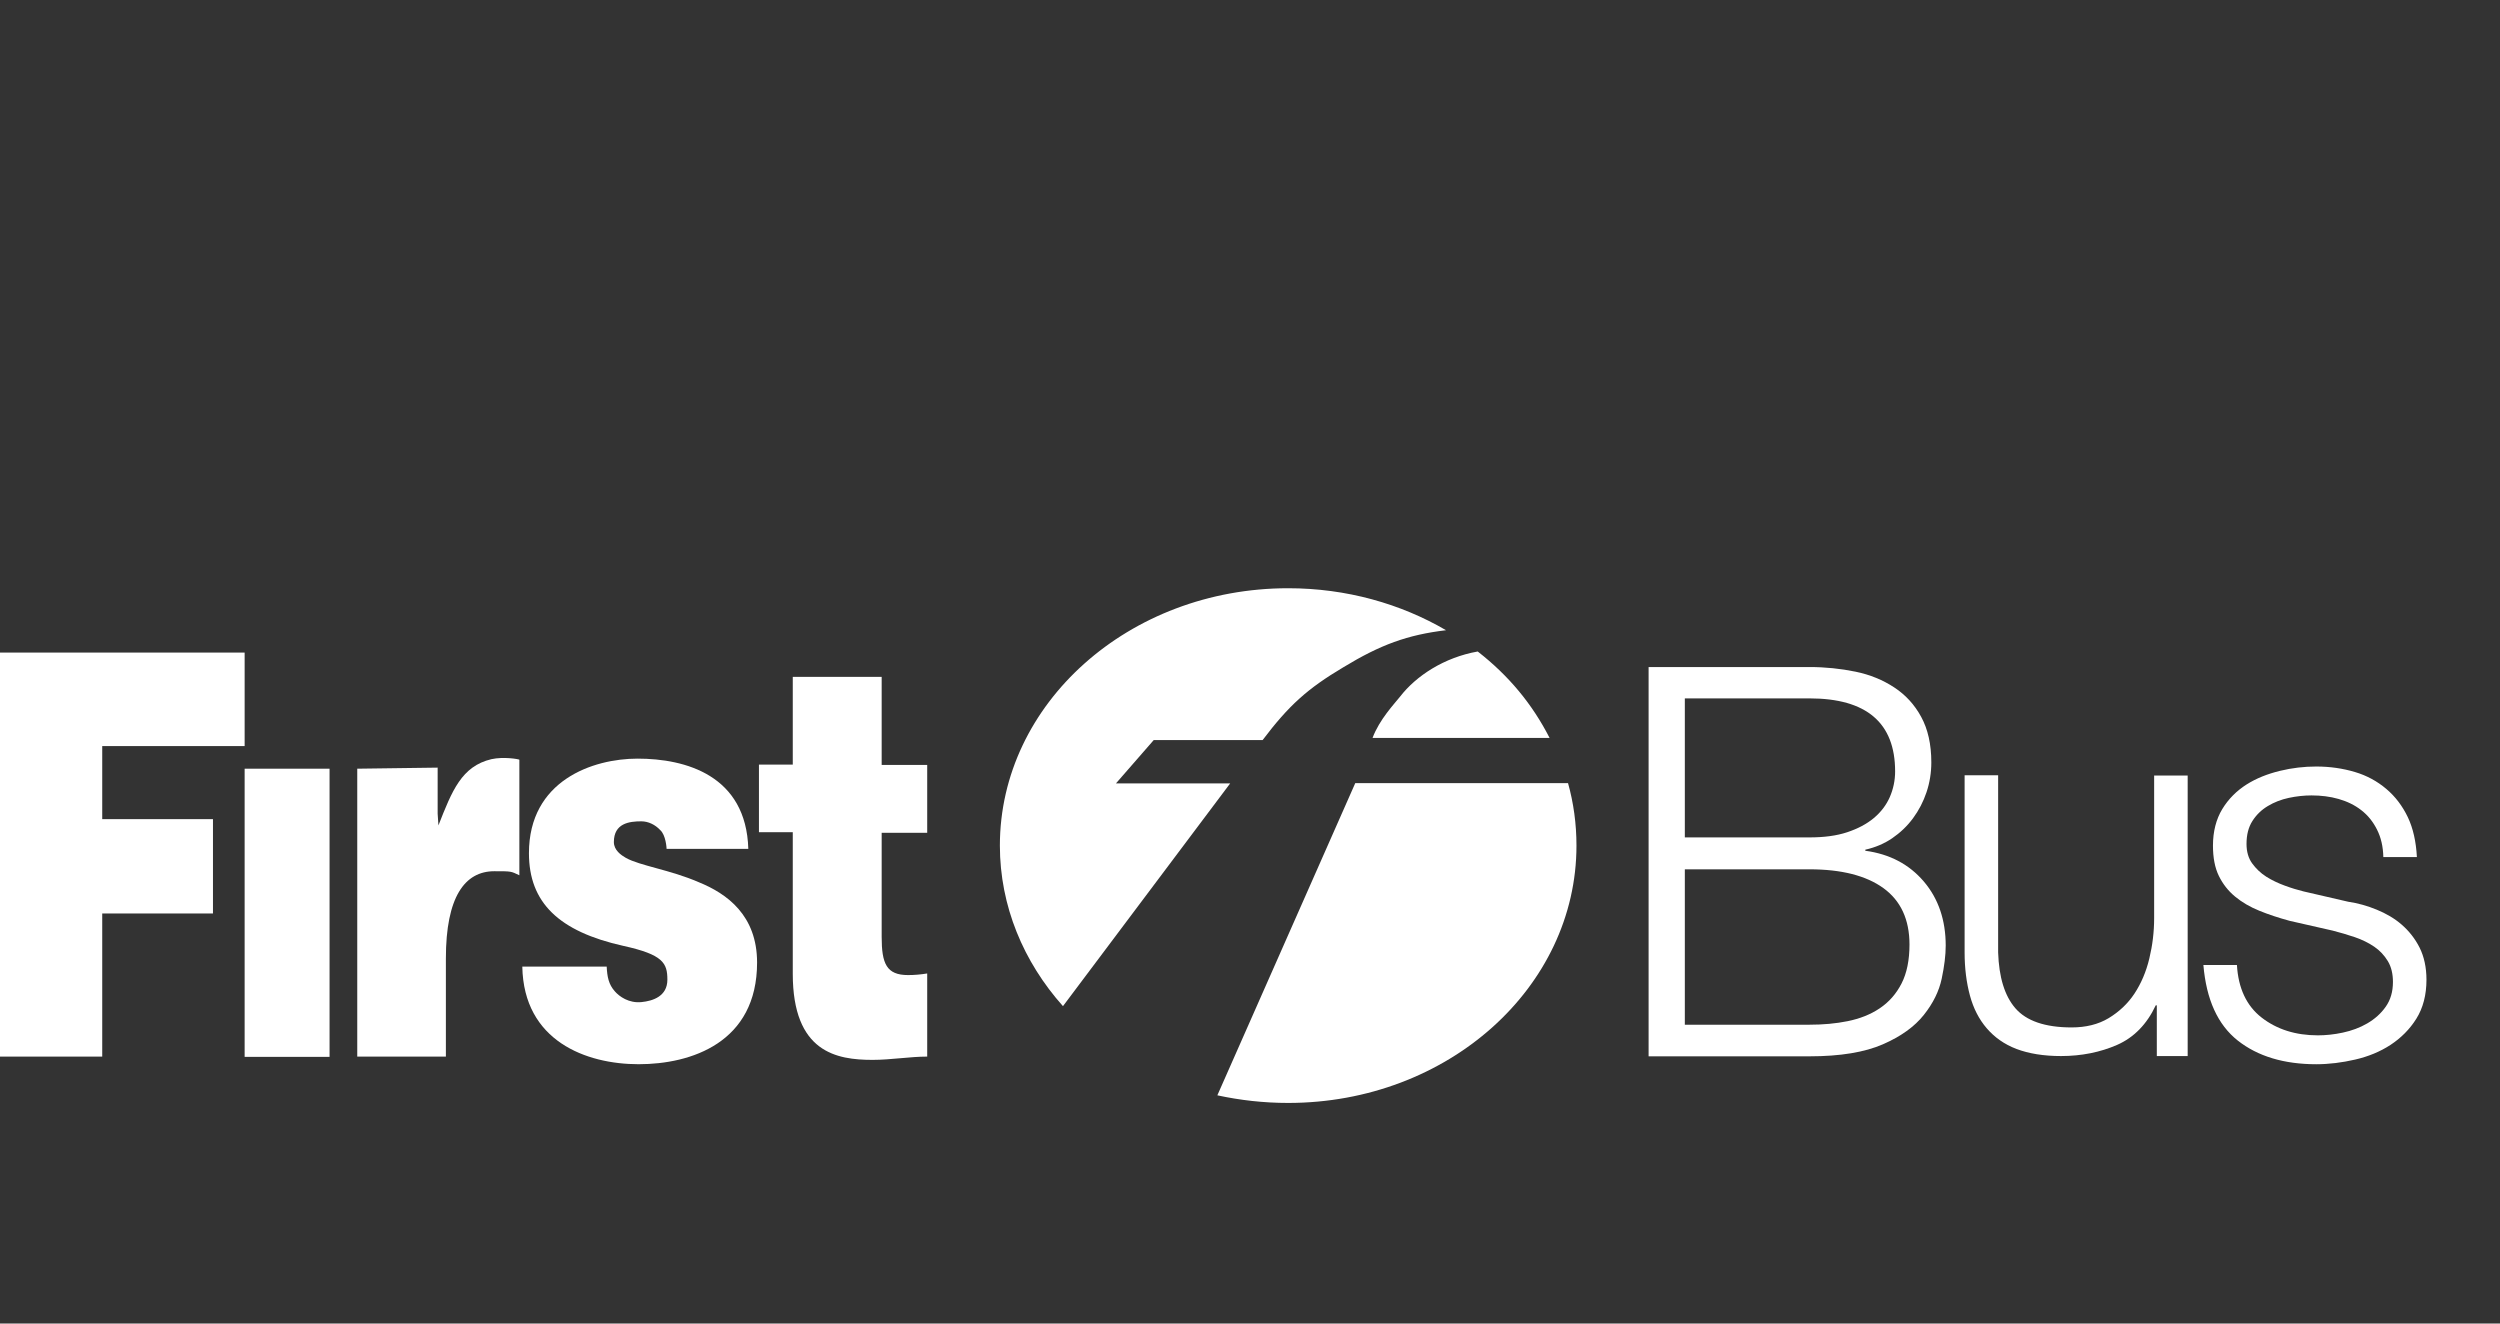
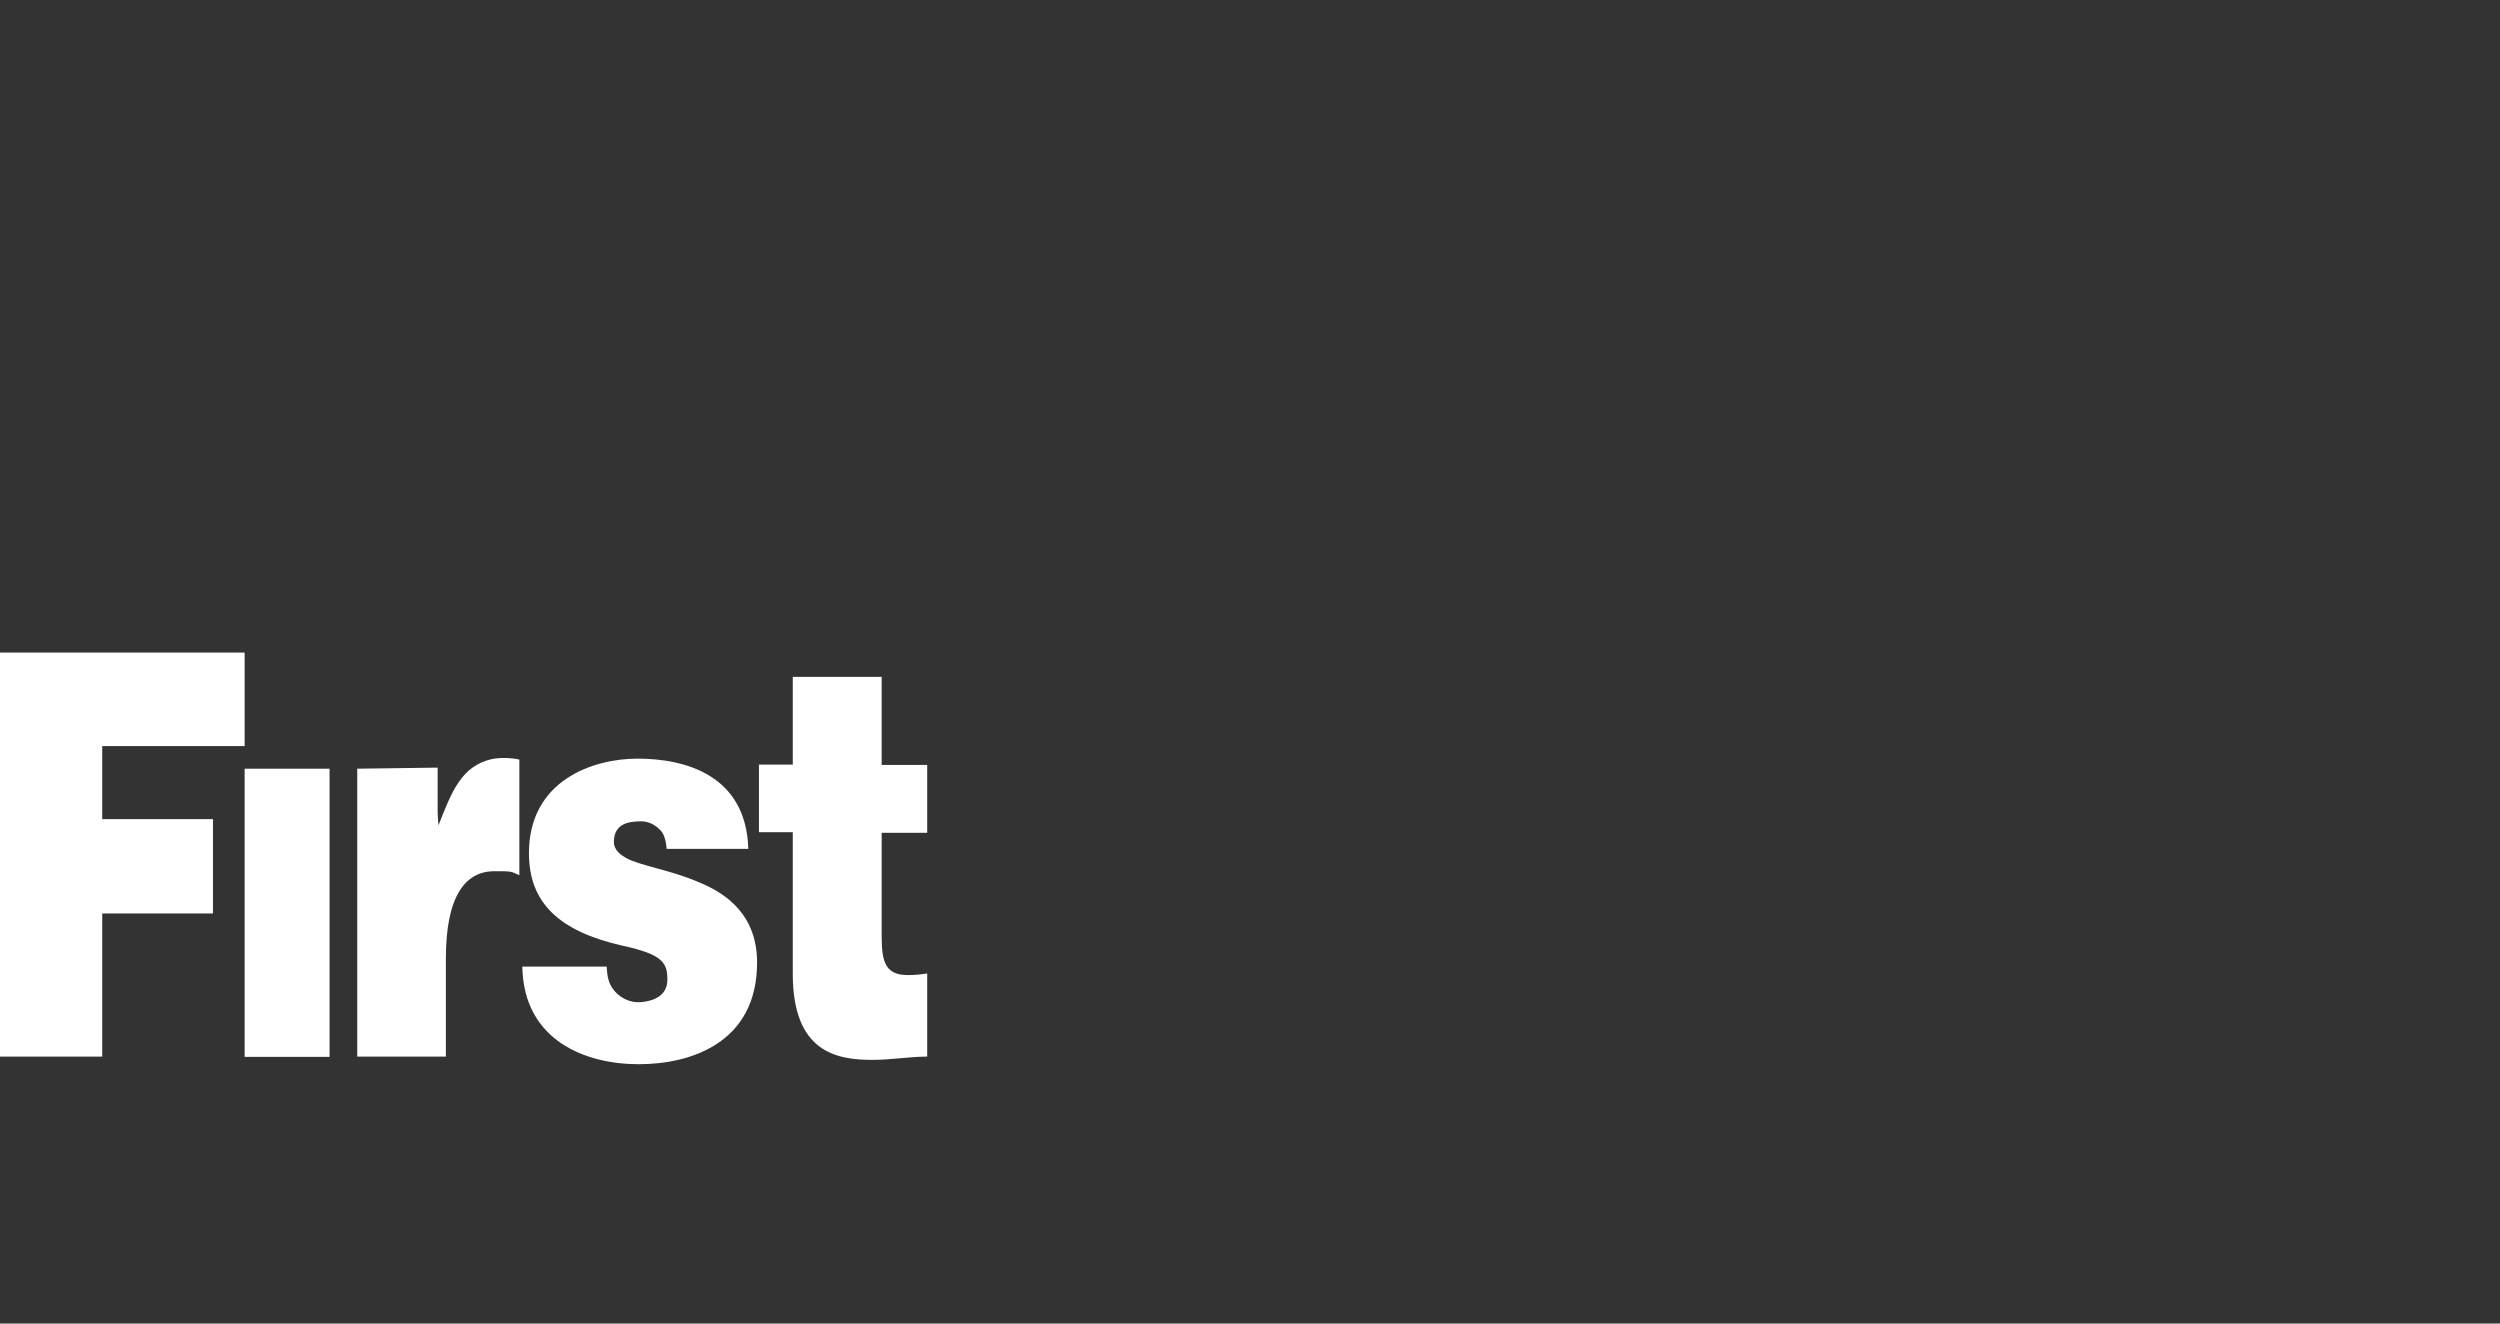
<svg xmlns="http://www.w3.org/2000/svg" width="102" height="54" viewBox="0 0 102 54" fill="none">
  <rect x="0" y="0" width="102" height="54" fill="#333333" stroke="none" />
  <path d="M0 43.109H4.171V37.27H8.689V33.421H4.171V30.44H9.981V26.625H0V43.109Z" fill="white" />
  <path d="M13.446 31.363H9.981V43.12H13.446V31.363Z" fill="white" />
  <path d="M30.531 34.633C30.444 31.63 27.968 30.952 26.013 30.952C24.188 30.952 21.581 31.842 21.581 34.811C21.581 36.825 22.798 38.004 25.437 38.593C27.055 38.949 27.229 39.294 27.229 39.972C27.229 40.651 26.632 40.84 26.175 40.885C25.654 40.94 25.263 40.651 25.089 40.451C24.829 40.161 24.774 39.85 24.753 39.438H21.31C21.364 42.475 23.916 43.42 26.056 43.42C28.196 43.42 30.889 42.542 30.889 39.272C30.889 37.347 29.662 36.458 28.5 35.99C27.349 35.49 26.11 35.323 25.535 35.001C25.339 34.889 25.046 34.689 25.046 34.355C25.046 33.588 25.676 33.51 26.165 33.51C26.447 33.51 26.729 33.644 26.936 33.866C27.164 34.066 27.197 34.589 27.197 34.633H30.531Z" fill="white" />
  <path d="M35.972 27.615H32.345V31.197H30.965V33.955H32.345V39.728C32.345 42.942 34.137 43.243 35.603 43.243C36.342 43.243 37.124 43.109 37.83 43.109V39.717C37.569 39.761 37.297 39.783 37.048 39.783C36.168 39.783 35.972 39.316 35.972 38.226V33.977H37.83V31.208H35.972V27.615Z" fill="white" />
  <path d="M14.565 43.109H18.192V39.105C18.192 36.591 18.964 35.546 20.169 35.546C20.875 35.546 20.843 35.546 21.19 35.712V30.996C21.169 30.974 20.56 30.863 20.05 30.974C18.833 31.263 18.442 32.264 17.888 33.677L17.856 33.199V31.319L14.576 31.363V43.109" fill="white" />
-   <path d="M40.795 34.5C40.795 28.705 46.062 24 52.557 24C54.936 24 57.152 24.634 58.998 25.713C57.423 25.902 56.326 26.302 54.806 27.226C53.35 28.093 52.59 28.772 51.515 30.195H47.072L45.53 31.964H50.19L43.369 41.051C41.761 39.249 40.795 36.969 40.795 34.5ZM60.291 26.581C61.561 27.57 62.517 28.727 63.223 30.107H56C56.283 29.35 56.891 28.716 57.119 28.427C57.782 27.57 58.922 26.825 60.291 26.581ZM63.973 31.942C64.201 32.754 64.32 33.61 64.32 34.5C64.32 40.295 59.063 45 52.557 45C51.558 45 50.592 44.889 49.668 44.689L55.294 31.953H63.973V31.942Z" fill="white" />
-   <path d="M67.263 27.215H73.824C74.475 27.215 75.105 27.281 75.703 27.404C76.3 27.526 76.832 27.748 77.288 28.049C77.745 28.349 78.114 28.749 78.385 29.25C78.657 29.75 78.798 30.362 78.798 31.108C78.798 31.519 78.733 31.931 78.603 32.32C78.472 32.709 78.288 33.065 78.049 33.388C77.81 33.71 77.527 33.977 77.202 34.2C76.876 34.422 76.506 34.578 76.105 34.667V34.711C77.104 34.845 77.897 35.267 78.494 35.968C79.091 36.669 79.385 37.548 79.385 38.582C79.385 38.971 79.33 39.416 79.222 39.928C79.113 40.44 78.874 40.929 78.494 41.407C78.114 41.886 77.56 42.286 76.821 42.608C76.083 42.931 75.084 43.098 73.824 43.098H67.263V27.215ZM68.741 34.166H73.824C74.421 34.166 74.932 34.099 75.366 33.955C75.8 33.81 76.159 33.621 76.452 33.377C76.745 33.132 76.963 32.843 77.104 32.52C77.245 32.197 77.321 31.842 77.321 31.474C77.321 29.495 76.159 28.494 73.824 28.494H68.741V34.166ZM68.741 41.808H73.824C74.378 41.808 74.899 41.763 75.388 41.663C75.876 41.563 76.311 41.396 76.691 41.14C77.071 40.885 77.365 40.551 77.582 40.128C77.799 39.706 77.907 39.172 77.907 38.538C77.907 37.514 77.549 36.747 76.843 36.235C76.137 35.724 75.127 35.468 73.824 35.468H68.741V41.808Z" fill="white" />
-   <path d="M89.257 43.087H87.998V41.018H87.954C87.596 41.785 87.064 42.331 86.379 42.631C85.695 42.931 84.924 43.087 84.088 43.087C83.382 43.087 82.773 42.987 82.274 42.798C81.774 42.608 81.372 42.319 81.057 41.952C80.742 41.585 80.514 41.14 80.373 40.617C80.232 40.095 80.156 39.505 80.156 38.86V31.63H81.524V38.86C81.557 39.861 81.785 40.629 82.23 41.14C82.676 41.652 83.436 41.919 84.522 41.919C85.098 41.919 85.608 41.797 86.032 41.541C86.455 41.285 86.814 40.951 87.085 40.54C87.357 40.128 87.563 39.65 87.693 39.105C87.824 38.56 87.889 38.015 87.889 37.459V31.641H89.257V43.087Z" fill="white" />
-   <path d="M97.24 34.967C97.23 34.533 97.143 34.166 96.98 33.844C96.817 33.521 96.611 33.265 96.339 33.054C96.067 32.843 95.763 32.698 95.416 32.598C95.068 32.498 94.699 32.453 94.308 32.453C94.004 32.453 93.7 32.487 93.385 32.553C93.07 32.62 92.787 32.731 92.527 32.887C92.266 33.043 92.06 33.243 91.897 33.499C91.734 33.755 91.658 34.066 91.658 34.433C91.658 34.745 91.734 35.012 91.886 35.223C92.038 35.434 92.234 35.623 92.462 35.768C92.69 35.913 92.95 36.035 93.222 36.135C93.493 36.235 93.754 36.313 93.982 36.369L95.807 36.791C96.198 36.847 96.589 36.958 96.969 37.114C97.349 37.27 97.697 37.47 97.99 37.726C98.283 37.981 98.533 38.293 98.718 38.66C98.902 39.027 99 39.472 99 39.972C99 40.595 98.859 41.129 98.587 41.563C98.316 41.997 97.957 42.353 97.534 42.631C97.11 42.909 96.621 43.109 96.089 43.231C95.557 43.354 95.025 43.421 94.504 43.421C93.189 43.421 92.114 43.098 91.299 42.453C90.485 41.808 90.018 40.785 89.898 39.372H91.267C91.321 40.317 91.658 41.04 92.277 41.519C92.896 41.997 93.656 42.242 94.569 42.242C94.884 42.242 95.231 42.208 95.59 42.13C95.948 42.053 96.285 41.93 96.589 41.752C96.893 41.574 97.143 41.352 97.338 41.074C97.534 40.796 97.632 40.462 97.632 40.062C97.632 39.739 97.566 39.45 97.425 39.216C97.284 38.983 97.099 38.782 96.871 38.627C96.643 38.471 96.372 38.337 96.078 38.237C95.785 38.137 95.481 38.048 95.177 37.97L93.417 37.57C92.972 37.448 92.559 37.314 92.179 37.158C91.799 37.003 91.473 36.814 91.191 36.58C90.908 36.346 90.691 36.068 90.528 35.735C90.365 35.401 90.289 34.989 90.289 34.5C90.289 33.922 90.42 33.421 90.669 33.01C90.919 32.598 91.256 32.264 91.658 32.008C92.06 31.753 92.516 31.575 93.016 31.452C93.515 31.33 94.015 31.274 94.504 31.274C95.068 31.274 95.59 31.352 96.078 31.497C96.567 31.642 96.991 31.875 97.36 32.187C97.729 32.498 98.022 32.887 98.24 33.343C98.457 33.799 98.576 34.344 98.609 34.967H97.24Z" fill="white" />
</svg>